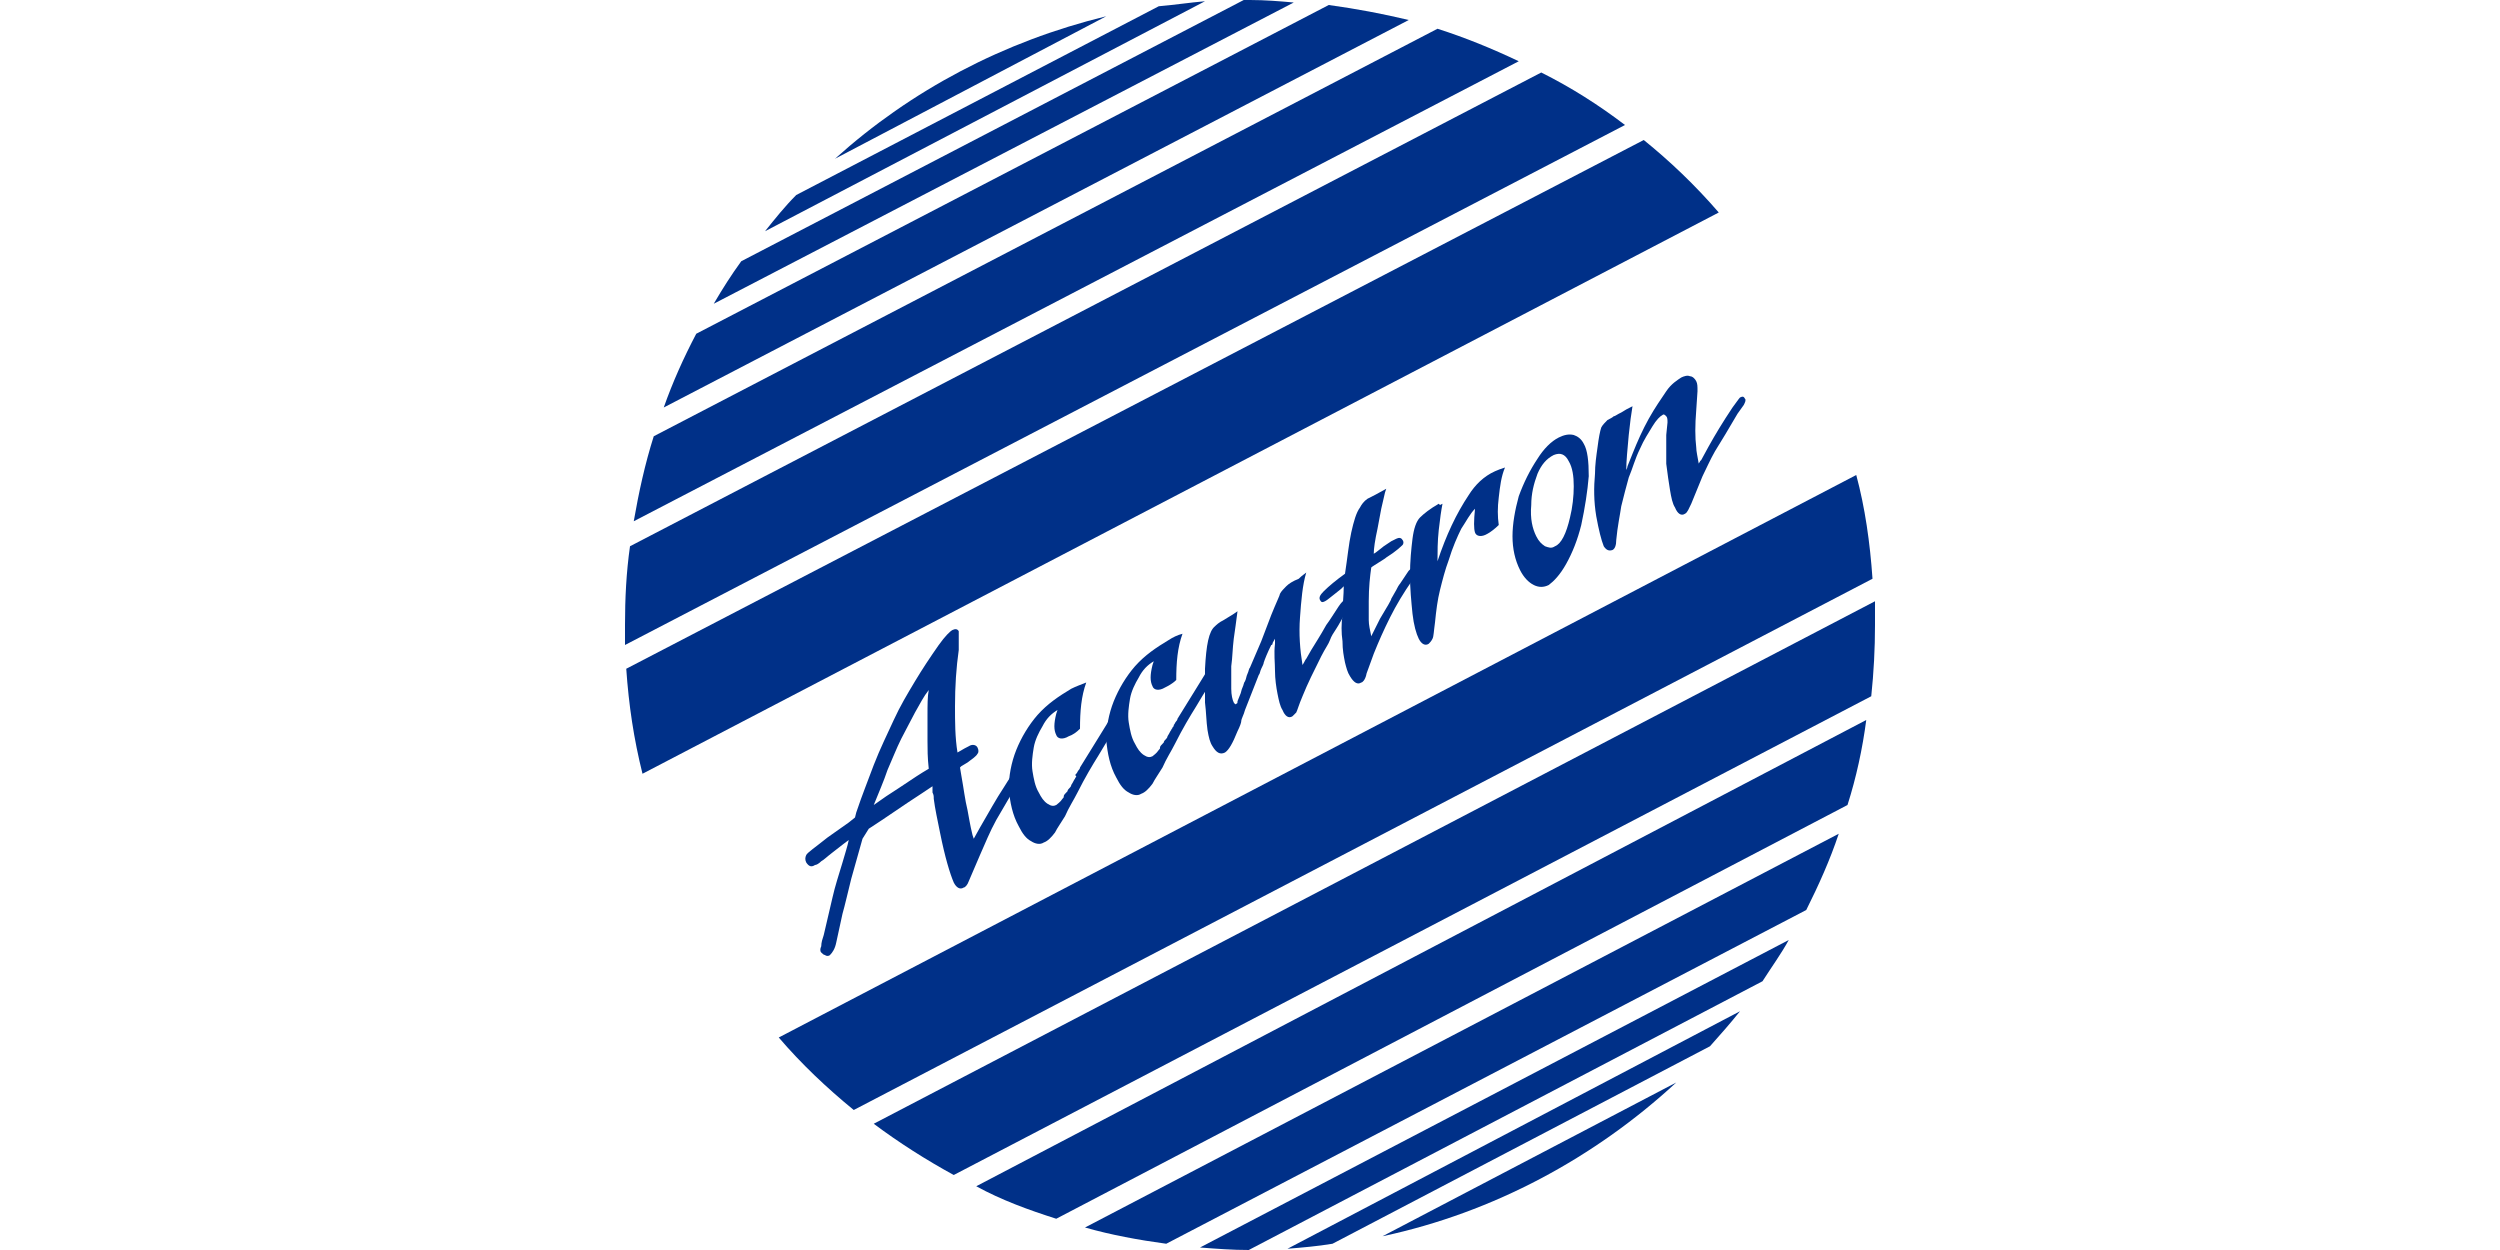
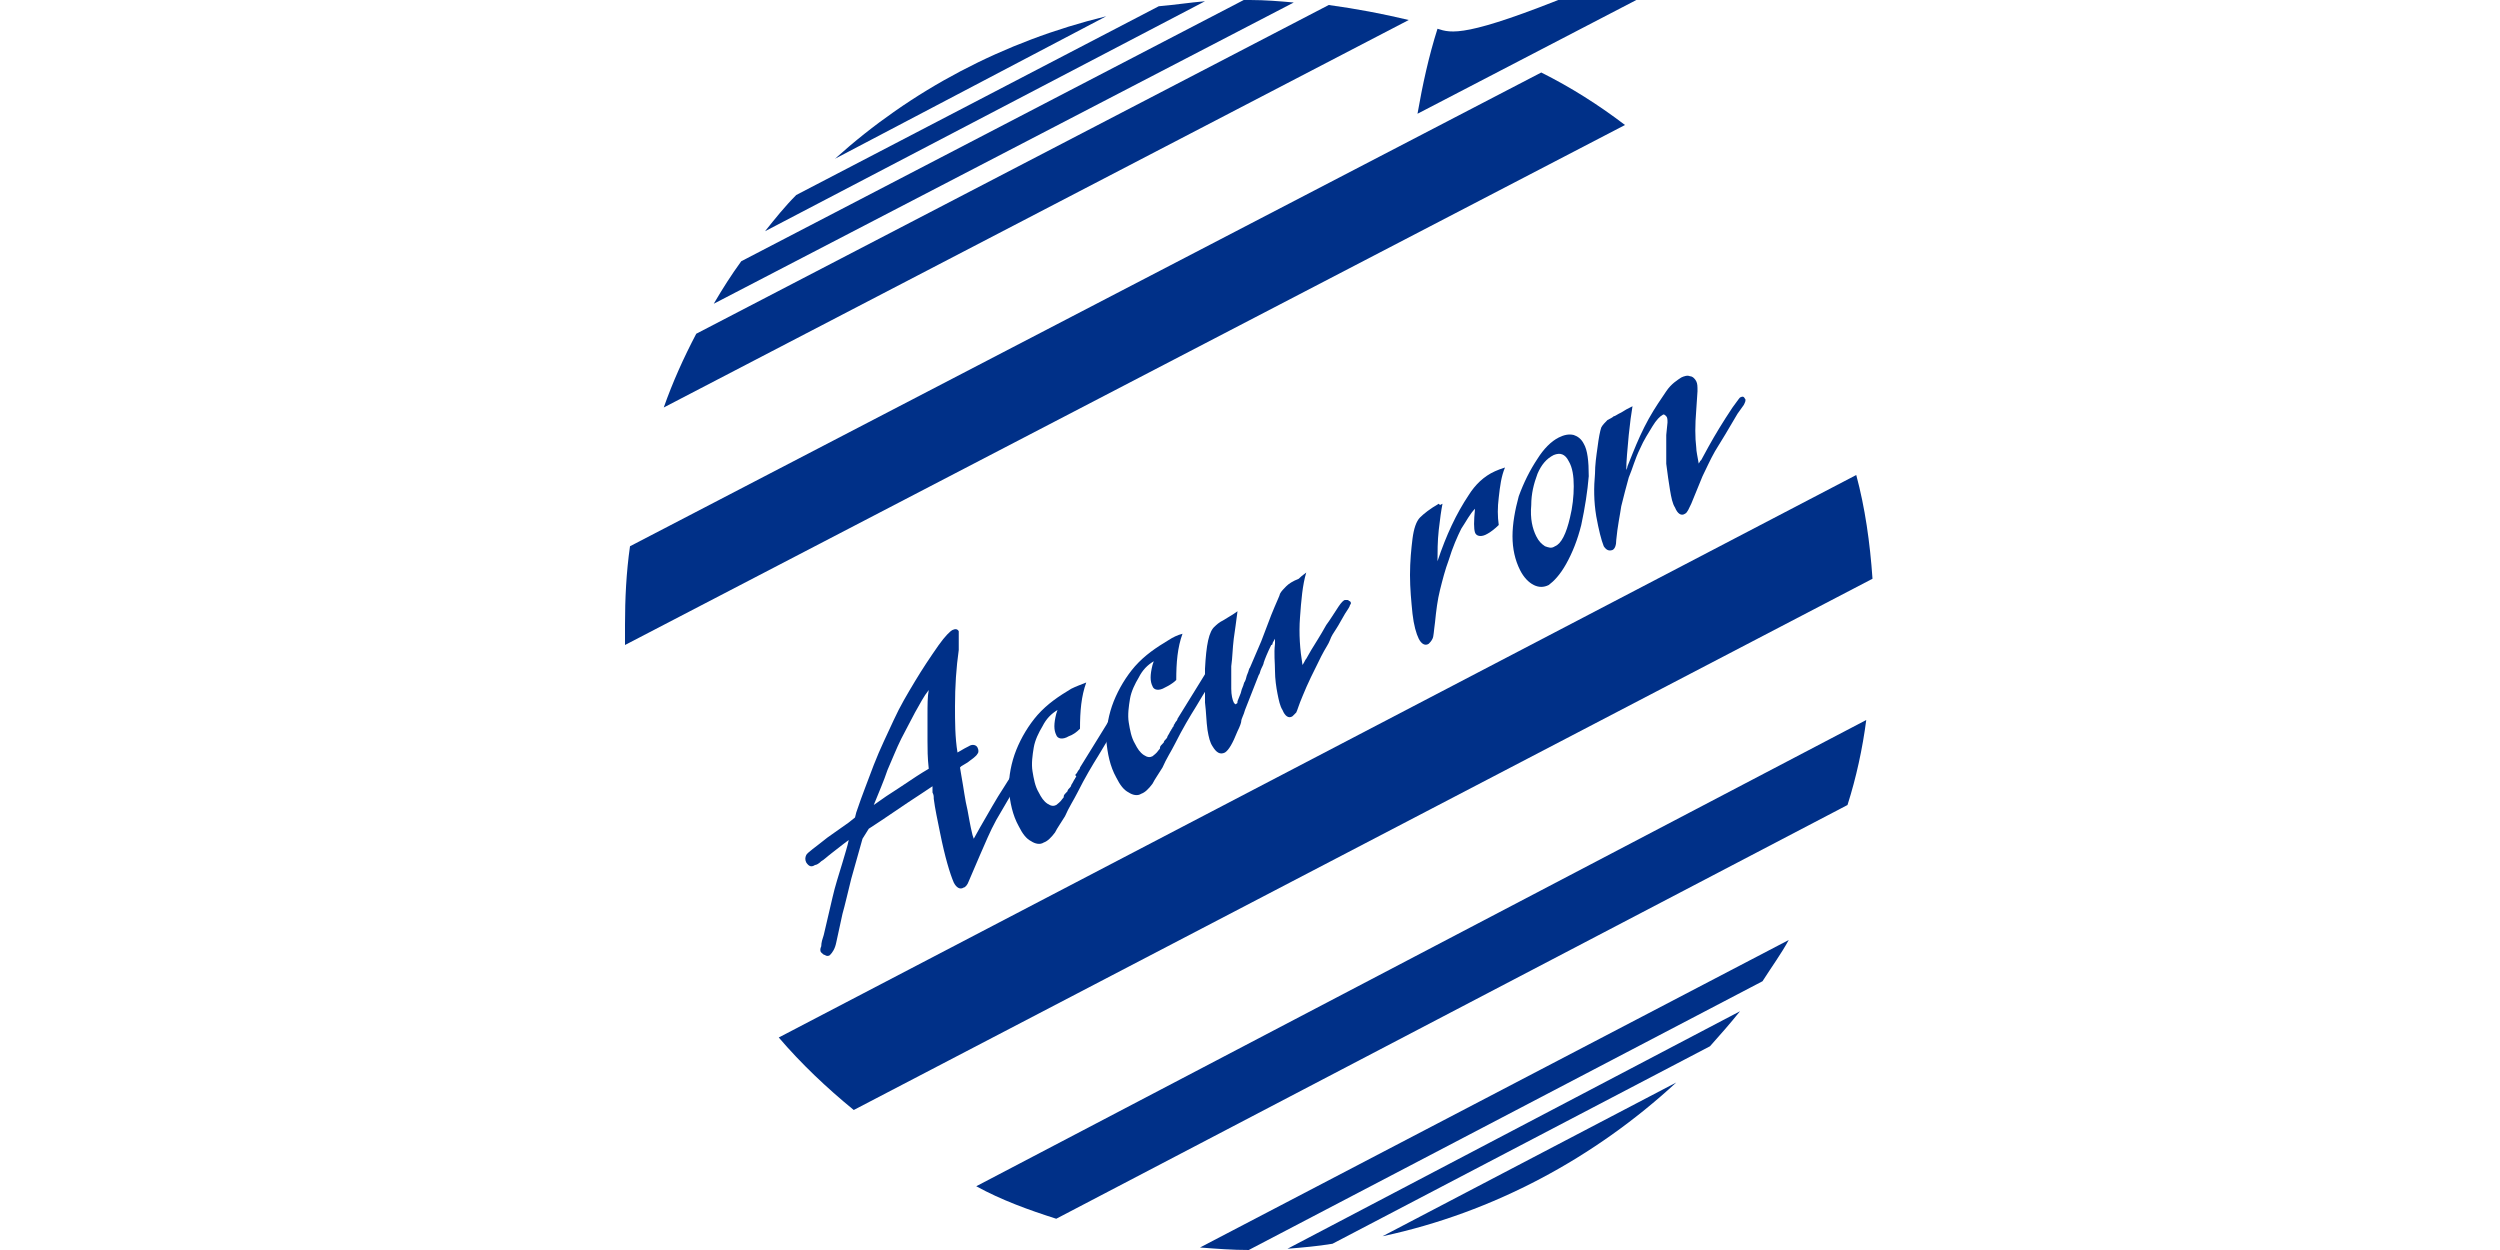
<svg xmlns="http://www.w3.org/2000/svg" version="1.1" id="Layer_1" x="0px" y="0px" width="200px" height="100px" viewBox="0 0 200 100" style="enable-background:new 0 0 200 100;" xml:space="preserve">
  <style type="text/css">
	.st0{fill:#003088;}
</style>
  <g>
    <g>
      <path class="st0" d="M100,0c-0.2,0-0.3,0-0.5,0L59.3,20.9c-0.8,1.1-1.5,2.2-2.2,3.4l46.4-24.1C102.4,0.1,101.2,0,100,0z" />
      <path class="st0" d="M92.7,0.5l-29,15.1c-0.9,0.9-1.7,1.9-2.5,2.9L96.4,0.1C95.2,0.2,93.9,0.4,92.7,0.5z" />
      <path class="st0" d="M134.1,86.6l-23.5,12.3C119.5,97,127.6,92.6,134.1,86.6z" />
      <path class="st0" d="M106.3,0.4L55.7,26.7c-1,1.9-1.9,3.9-2.6,5.9l59.6-31C110.6,1.1,108.5,0.7,106.3,0.4z" />
      <path class="st0" d="M66.8,12.7L88.5,1.3C80.3,3.3,72.9,7.2,66.8,12.7z" />
-       <path class="st0" d="M115,2.3L52.3,34.9c-0.7,2.2-1.2,4.5-1.6,6.8l70.8-36.8C119.4,3.9,117.2,3,115,2.3z" />
-       <path class="st0" d="M93.3,99.5l51.2-26.7c1-2,1.9-4,2.6-6.1L86.8,98.2C88.9,98.8,91.1,99.2,93.3,99.5z" />
+       <path class="st0" d="M115,2.3c-0.7,2.2-1.2,4.5-1.6,6.8l70.8-36.8C119.4,3.9,117.2,3,115,2.3z" />
      <path class="st0" d="M99.9,100L141,78.5c0.7-1.1,1.5-2.2,2.1-3.3L96,99.8C97.3,99.9,98.6,100,99.9,100z" />
      <path class="st0" d="M106.6,99.5l30.2-15.8c0.8-0.9,1.6-1.8,2.4-2.8l-36.2,19C104.2,99.8,105.4,99.7,106.6,99.5z" />
      <path class="st0" d="M84.5,97.5l63.3-33.1c0.7-2.2,1.2-4.5,1.5-6.8L78.1,94.9C80.1,96,82.3,96.8,84.5,97.5z" />
-       <path class="st0" d="M150,48.1L69.9,89.9c2,1.5,4.2,2.9,6.4,4.1l73.4-38.3c0.2-1.9,0.3-3.8,0.3-5.7C150,49.4,150,48.7,150,48.1z" />
-       <path class="st0" d="M131.5,11.2L50.1,53.5c0.2,2.9,0.6,5.6,1.3,8.4L137.5,17C135.6,14.8,133.6,12.9,131.5,11.2z" />
      <path class="st0" d="M148.5,38L62.3,83c1.8,2.1,3.8,4,6,5.8l81.5-42.5C149.6,43.4,149.2,40.6,148.5,38z" />
      <path class="st0" d="M123.3,5.8L50.4,43.7C50.1,45.8,50,47.9,50,50c0,0.5,0,1,0,1.6L130,10C127.9,8.4,125.7,7,123.3,5.8z" />
    </g>
    <g>
      <path class="st0" d="M76.6,60.2L76.6,60.2c0.5-0.3,0.7-0.4,0.9-0.5c0.3-0.2,0.6-0.1,0.7,0.1c0.1,0.2,0.1,0.4,0,0.5    c-0.1,0.2-0.4,0.4-0.8,0.7l-0.5,0.3c0,0,0,0-0.1,0.1l0.1,0.6c0.2,1.1,0.3,2,0.5,2.8c0.1,0.5,0.2,1.2,0.4,2l0.1,0.3l0.5-0.9    c0.7-1.2,1.3-2.3,1.9-3.2c0.5-0.8,0.8-1.3,1-1.3c0.2-0.1,0.4-0.1,0.5,0.1c0.1,0.1,0,0.3-0.2,0.6c-0.7,1.1-1.3,2.2-1.9,3.2    c-0.5,0.9-0.9,1.9-1.3,2.8l-0.9,2.1c-0.1,0.3-0.3,0.5-0.4,0.5c-0.3,0.2-0.6,0-0.8-0.4c-0.3-0.7-0.7-2-1.1-4    c-0.2-1-0.4-1.9-0.5-2.7c0-0.2,0-0.3-0.1-0.5c0,0,0-0.1,0-0.2c0-0.1,0-0.2,0-0.3l-0.9,0.6c-1.4,0.9-2.8,1.9-4.2,2.8L69,67.1    c-0.4,1.4-0.7,2.5-0.9,3.2c-0.3,1.2-0.5,2.1-0.7,2.8l-0.5,2.3c-0.1,0.5-0.3,0.8-0.5,1c-0.1,0.1-0.3,0.1-0.4,0    c-0.1,0-0.2-0.1-0.3-0.2c-0.1-0.1-0.1-0.3,0-0.5c0-0.3,0.1-0.6,0.2-0.9l0.7-3c0.2-0.9,0.5-1.8,0.8-2.8c0.2-0.7,0.4-1.3,0.5-1.8    l-0.4,0.3l-0.9,0.7c-0.4,0.3-0.7,0.6-0.9,0.7c-0.2,0.2-0.4,0.3-0.5,0.3c-0.3,0.2-0.5,0.1-0.7-0.2c-0.1-0.2-0.1-0.4,0-0.6    s0.7-0.6,1.7-1.4l1.7-1.2l0.5-0.4l0.1-0.4c0.5-1.5,1-2.7,1.4-3.8c0.5-1.3,1.1-2.5,1.6-3.6s1.1-2.1,1.7-3.1s1.2-1.9,1.9-2.9    c0.5-0.7,0.9-1.1,1.1-1.2c0.2-0.1,0.4-0.1,0.5,0.1c0,0.1,0,0.3,0,0.5l0,1c-0.2,1.4-0.3,2.9-0.3,4.5C76.4,57.7,76.4,59,76.6,60.2z     M74.3,55.2c-0.4,0.5-0.7,1.1-1.1,1.8c-0.3,0.6-0.7,1.3-1.1,2.1s-0.7,1.6-1.1,2.5c-0.3,0.9-0.7,1.8-1.1,2.8l1-0.7    c1.4-0.9,2.4-1.6,2.9-1.9l0.5-0.3c-0.1-0.9-0.1-1.6-0.1-2.2c0-0.7,0-1.4,0-2.1C74.2,56.4,74.2,55.7,74.3,55.2z" />
      <path class="st0" d="M86.9,54.6c-0.4,1.1-0.5,2.3-0.5,3.7c-0.3,0.3-0.6,0.5-0.9,0.6c-0.5,0.3-0.9,0.2-1-0.1    c-0.2-0.4-0.2-0.9,0-1.7l0.1-0.3c-0.5,0.3-0.9,0.7-1.2,1.3c-0.3,0.5-0.6,1.1-0.7,1.7c-0.1,0.6-0.2,1.3-0.1,1.9    c0.1,0.6,0.2,1.2,0.5,1.7c0.2,0.4,0.4,0.7,0.7,0.9c0.3,0.2,0.5,0.2,0.7,0.1c0.1-0.1,0.3-0.2,0.5-0.5c0.1-0.1,0.1-0.1,0.1-0.2    c0-0.1,0.1-0.2,0.3-0.4c0-0.1,0.1-0.2,0.2-0.3s0.1-0.2,0.1-0.2c0.2-0.3,0.2-0.4,0.3-0.5c0-0.1,0.1-0.1,0.1-0.2    C86,62,86,62,86.1,61.9s0.1-0.2,0.2-0.3s0.1-0.2,0.1-0.2c1.1-1.8,2-3.2,2.7-4.4c0.3-0.5,0.6-0.8,0.6-0.8c0.1,0,0.2-0.1,0.3,0    c0.1,0,0.1,0.1,0.2,0.2c0,0.1,0.1,0.2,0,0.3c0,0.1-0.2,0.3-0.4,0.7c-0.6,0.9-1.2,1.8-1.9,3c-0.5,0.8-1.1,1.8-1.7,3    c-0.3,0.6-0.7,1.2-1,1.9c-0.3,0.5-0.6,0.9-0.8,1.3c-0.3,0.4-0.6,0.7-0.9,0.8c-0.3,0.2-0.7,0.1-1-0.1c-0.4-0.2-0.7-0.6-1-1.2    c-0.5-0.9-0.7-1.9-0.8-3c0-1,0.2-2.1,0.6-3.1s1-2,1.7-2.8c0.8-0.9,1.7-1.5,2.7-2.1C86.1,54.9,86.4,54.8,86.9,54.6z" />
      <path class="st0" d="M94.6,50.7c-0.4,1.1-0.5,2.3-0.5,3.7c-0.3,0.3-0.7,0.5-0.9,0.6c-0.5,0.3-0.9,0.2-1-0.1    c-0.2-0.4-0.2-0.9,0-1.7l0.1-0.3c-0.5,0.3-0.9,0.7-1.2,1.3c-0.3,0.5-0.6,1.1-0.7,1.7c-0.1,0.6-0.2,1.3-0.1,1.9    c0.1,0.6,0.2,1.2,0.5,1.7c0.2,0.4,0.4,0.7,0.7,0.9c0.3,0.2,0.5,0.2,0.7,0.1c0.1-0.1,0.3-0.2,0.5-0.5c0.1-0.1,0.1-0.1,0.1-0.2    c0-0.1,0.1-0.2,0.3-0.4c0-0.1,0.1-0.2,0.2-0.3s0.1-0.2,0.1-0.2c0.2-0.3,0.2-0.4,0.3-0.5c0-0.1,0.1-0.1,0.1-0.2    c0.1-0.1,0.1-0.1,0.1-0.2c0.1-0.1,0.1-0.2,0.2-0.3s0.1-0.2,0.1-0.2c1.1-1.8,2-3.2,2.7-4.4c0.3-0.5,0.6-0.8,0.6-0.8    c0.1,0,0.2-0.1,0.3,0c0.1,0,0.1,0.1,0.2,0.2c0,0.1,0.1,0.2,0,0.3c0,0.1-0.2,0.3-0.4,0.7c-0.6,0.9-1.2,1.8-1.9,3    c-0.5,0.8-1.1,1.8-1.7,3c-0.3,0.6-0.7,1.2-1,1.9c-0.3,0.5-0.6,0.9-0.8,1.3c-0.3,0.4-0.6,0.7-0.9,0.8c-0.3,0.2-0.7,0.1-1-0.1    c-0.4-0.2-0.7-0.6-1-1.2c-0.5-0.9-0.7-1.9-0.8-3c0-1,0.2-2.1,0.6-3.1s1-2,1.7-2.8c0.8-0.9,1.7-1.5,2.7-2.1    C93.8,51,94.2,50.8,94.6,50.7z" />
      <path class="st0" d="M104.5,45.8c-0.3,1-0.4,2.2-0.5,3.6c-0.1,1.3,0,2.6,0.2,3.8c0.2-0.3,0.2-0.4,0.3-0.5l0.4-0.7    c0.3-0.5,0.7-1.1,1.2-2c0.3-0.4,0.6-0.9,1-1.5c0.2-0.3,0.4-0.5,0.5-0.5s0.1,0,0.2,0s0.1,0.1,0.2,0.1c0.1,0.1,0.1,0.2,0,0.3    c0,0.1-0.2,0.4-0.4,0.7c-0.3,0.5-0.5,0.9-0.7,1.2s-0.4,0.6-0.5,0.9c-0.1,0.3-0.4,0.7-0.7,1.3c-0.6,1.2-1.1,2.2-1.5,3.2    c-0.3,0.7-0.4,1.1-0.5,1.3c-0.1,0.1-0.2,0.2-0.3,0.3c-0.3,0.2-0.6,0-0.8-0.5c-0.2-0.3-0.3-0.8-0.4-1.3s-0.2-1.2-0.2-1.8    c0-0.7-0.1-1.4,0-2.2v-0.4c-0.1,0.2-0.2,0.3-0.2,0.4c0,0,0,0.1-0.1,0.1c-0.3,0.6-0.5,1.1-0.6,1.4c0,0.1-0.1,0.3-0.2,0.5    s-0.1,0.4-0.2,0.5l-1.1,2.8c-0.1,0.4-0.3,0.7-0.3,0.9c0,0.1-0.1,0.4-0.3,0.8c-0.4,1-0.7,1.5-1,1.7c-0.4,0.2-0.7,0-1-0.5    c-0.2-0.3-0.3-0.7-0.4-1.3c-0.1-0.7-0.1-1.4-0.2-2.2c0-0.8,0-1.7,0-2.7c0.1-1.9,0.3-3,0.8-3.4c0.1-0.1,0.3-0.3,0.7-0.5    c0.3-0.2,0.7-0.4,1.1-0.7c-0.1,0.8-0.2,1.5-0.3,2.2c-0.1,0.8-0.1,1.5-0.2,2.2c0,0.8,0,1.4,0,1.8c0,0.5,0.1,0.9,0.2,1.1    c0.1,0.1,0.1,0.2,0.2,0.1c0.1,0,0.1-0.1,0.1-0.2l0.2-0.5c0.1-0.2,0.1-0.4,0.2-0.6c0.1-0.2,0.1-0.4,0.2-0.5    c0.1-0.2,0.1-0.4,0.2-0.6c0.1-0.2,0.1-0.4,0.2-0.5l0.9-2.1l0.8-2.1c0.4-1,0.7-1.6,0.7-1.7c0.1-0.2,0.3-0.4,0.5-0.6    c0.2-0.2,0.5-0.4,1-0.6C104.2,46,104.4,45.9,104.5,45.8z" />
-       <path class="st0" d="M110.9,39.1l-0.1,0.3l-0.3,1.3l-0.3,1.6c-0.2,0.9-0.3,1.6-0.3,2c0.2-0.1,0.4-0.3,0.8-0.6l0.6-0.4    c0.2-0.1,0.4-0.2,0.4-0.2c0.2-0.1,0.4-0.1,0.5,0.1c0.1,0.1,0.1,0.3,0,0.4c-0.1,0.1-0.5,0.5-1.3,1c-0.1,0.1-0.3,0.2-0.6,0.4    c-0.3,0.2-0.5,0.3-0.6,0.4c-0.1,0.7-0.2,1.6-0.2,2.7c0,0.5,0,1,0,1.5c0,0.4,0.1,0.8,0.2,1.3l0.2-0.4l0.5-1c0.6-1,0.9-1.5,0.9-1.6    c0.1-0.2,0.3-0.5,0.4-0.7s0.2-0.4,0.3-0.5c0.2-0.3,0.4-0.6,0.6-0.9c0.1-0.2,0.3-0.3,0.4-0.4c0.2-0.1,0.3-0.1,0.4,0.1    c0.1,0.1-0.1,0.4-0.4,0.9c-0.7,1-1.3,2-1.8,3s-0.9,1.9-1.3,2.9l-0.4,1.1c-0.1,0.3-0.2,0.5-0.2,0.6c-0.1,0.4-0.3,0.6-0.4,0.6    c-0.3,0.2-0.6,0-0.9-0.5c-0.2-0.3-0.3-0.7-0.4-1.1c-0.1-0.5-0.2-1-0.2-1.7c-0.1-0.7-0.1-1.4,0-2.1c0-0.8,0.1-1.6,0.1-2.3l-0.2,0.2    l-0.5,0.4c-0.4,0.3-0.6,0.5-0.8,0.6c-0.2,0.1-0.3,0.1-0.4-0.1c-0.1-0.2,0-0.4,0.3-0.7c0.4-0.4,1-0.9,1.7-1.4    c0.2-1.3,0.3-2.4,0.5-3.3c0.2-0.9,0.4-1.6,0.7-2c0.1-0.2,0.3-0.5,0.6-0.7C109.8,39.7,110.2,39.5,110.9,39.1z" />
      <path class="st0" d="M115.2,40.4l0.2-0.1c-0.1,0.5-0.2,1.2-0.3,2.1c-0.1,0.9-0.1,1.8-0.1,2.5c0.7-2.1,1.5-3.8,2.5-5.3    c0.5-0.8,1.2-1.5,2.1-1.9c0.2-0.1,0.5-0.2,0.8-0.3c-0.3,0.7-0.4,1.5-0.5,2.4c-0.1,0.8-0.1,1.5,0,2.2c-0.3,0.3-0.7,0.6-0.9,0.7    c-0.5,0.3-0.9,0.2-1-0.1s-0.1-0.9,0-1.9c-0.4,0.4-0.7,1-1.1,1.6c-0.3,0.6-0.7,1.5-1,2.5c-0.3,0.8-0.5,1.6-0.7,2.4    c-0.2,0.8-0.3,1.6-0.4,2.6c-0.1,0.7-0.1,1.1-0.2,1.3s-0.2,0.3-0.3,0.4c-0.3,0.2-0.6,0-0.8-0.4c-0.2-0.4-0.4-1.1-0.5-2    c-0.1-1-0.2-2-0.2-3.1s0.1-2.1,0.2-2.9c0.1-0.8,0.3-1.4,0.6-1.7c0.3-0.3,0.8-0.7,1.5-1.1L115.2,40.4z" />
      <path class="st0" d="M124.7,35c0.4-0.2,0.8-0.3,1.2-0.2c0.3,0.1,0.6,0.3,0.8,0.7c0.3,0.5,0.4,1.4,0.4,2.6    c-0.1,1.2-0.3,2.5-0.6,3.9c-0.3,1.2-0.7,2.2-1.2,3.1s-1,1.4-1.4,1.7c-0.4,0.2-0.8,0.2-1.2,0c-0.4-0.2-0.8-0.6-1.1-1.2    c-0.4-0.8-0.6-1.7-0.6-2.7s0.2-2.1,0.5-3.2c0.4-1.1,0.9-2.1,1.5-3C123.5,35.9,124.1,35.3,124.7,35z M122.9,42.9    c0.2,0.4,0.4,0.6,0.7,0.8c0.3,0.1,0.5,0.2,0.8,0c0.5-0.2,0.9-1,1.2-2.3c0.2-0.8,0.3-1.7,0.3-2.5s-0.1-1.5-0.4-2    c-0.3-0.6-0.7-0.7-1.2-0.5c-0.6,0.3-1,0.8-1.3,1.5c-0.3,0.8-0.5,1.6-0.5,2.5C122.4,41.5,122.6,42.3,122.9,42.9z" />
      <path class="st0" d="M130.6,32.5c-0.1,0.6-0.2,1.3-0.3,2.3c-0.1,1.1-0.2,2.1-0.2,2.8c0.1-0.2,0.1-0.3,0.1-0.3l0.4-1    c0.4-1,0.8-1.9,1.3-2.8c0.5-0.9,1-1.6,1.4-2.2s0.9-0.9,1.2-1.1c0.2-0.1,0.5-0.2,0.7-0.1c0.2,0,0.4,0.2,0.5,0.4    c0.1,0.2,0.1,0.4,0.1,0.8l-0.1,1.5c-0.1,1.2-0.1,2.2,0,3c0,0.3,0.1,0.7,0.2,1.3c0-0.1,0.1-0.1,0.1-0.2l0.1-0.1l0.6-1.1    c0.5-0.9,1.1-1.9,1.9-3.1c0.3-0.4,0.5-0.7,0.6-0.8c0.2-0.1,0.3-0.1,0.4,0.1c0.1,0.1,0,0.3-0.1,0.5l-0.5,0.7    c-0.7,1.2-1.3,2.2-1.8,3c-0.4,0.7-0.7,1.4-1,2c-0.3,0.7-0.6,1.5-0.9,2.2c-0.2,0.4-0.3,0.7-0.5,0.8c-0.3,0.2-0.6,0-0.8-0.5    c-0.2-0.3-0.3-0.8-0.4-1.4c-0.1-0.6-0.2-1.3-0.3-2.1c0-0.8,0-1.6,0-2.3l0.1-1c0-0.2,0-0.4-0.1-0.5s-0.2-0.2-0.3-0.1    c-0.2,0.1-0.5,0.4-0.8,0.9c-0.3,0.5-0.7,1.1-1,1.8c-0.4,0.8-0.6,1.6-0.9,2.3c-0.2,0.7-0.4,1.5-0.6,2.3c-0.1,0.7-0.3,1.6-0.4,2.7    c0,0.4-0.1,0.7-0.3,0.8c-0.3,0.1-0.5,0-0.7-0.3c-0.2-0.5-0.4-1.3-0.6-2.4c-0.2-1.2-0.2-2.3-0.1-3.4c0-0.7,0.1-1.4,0.2-2.1    c0.1-0.8,0.2-1.3,0.3-1.6c0.1-0.2,0.3-0.4,0.5-0.6c0.2-0.1,0.4-0.2,0.5-0.3c0.1,0,0.2-0.1,0.4-0.2l0.2-0.1    C130,32.8,130.2,32.7,130.6,32.5z" />
    </g>
  </g>
</svg>